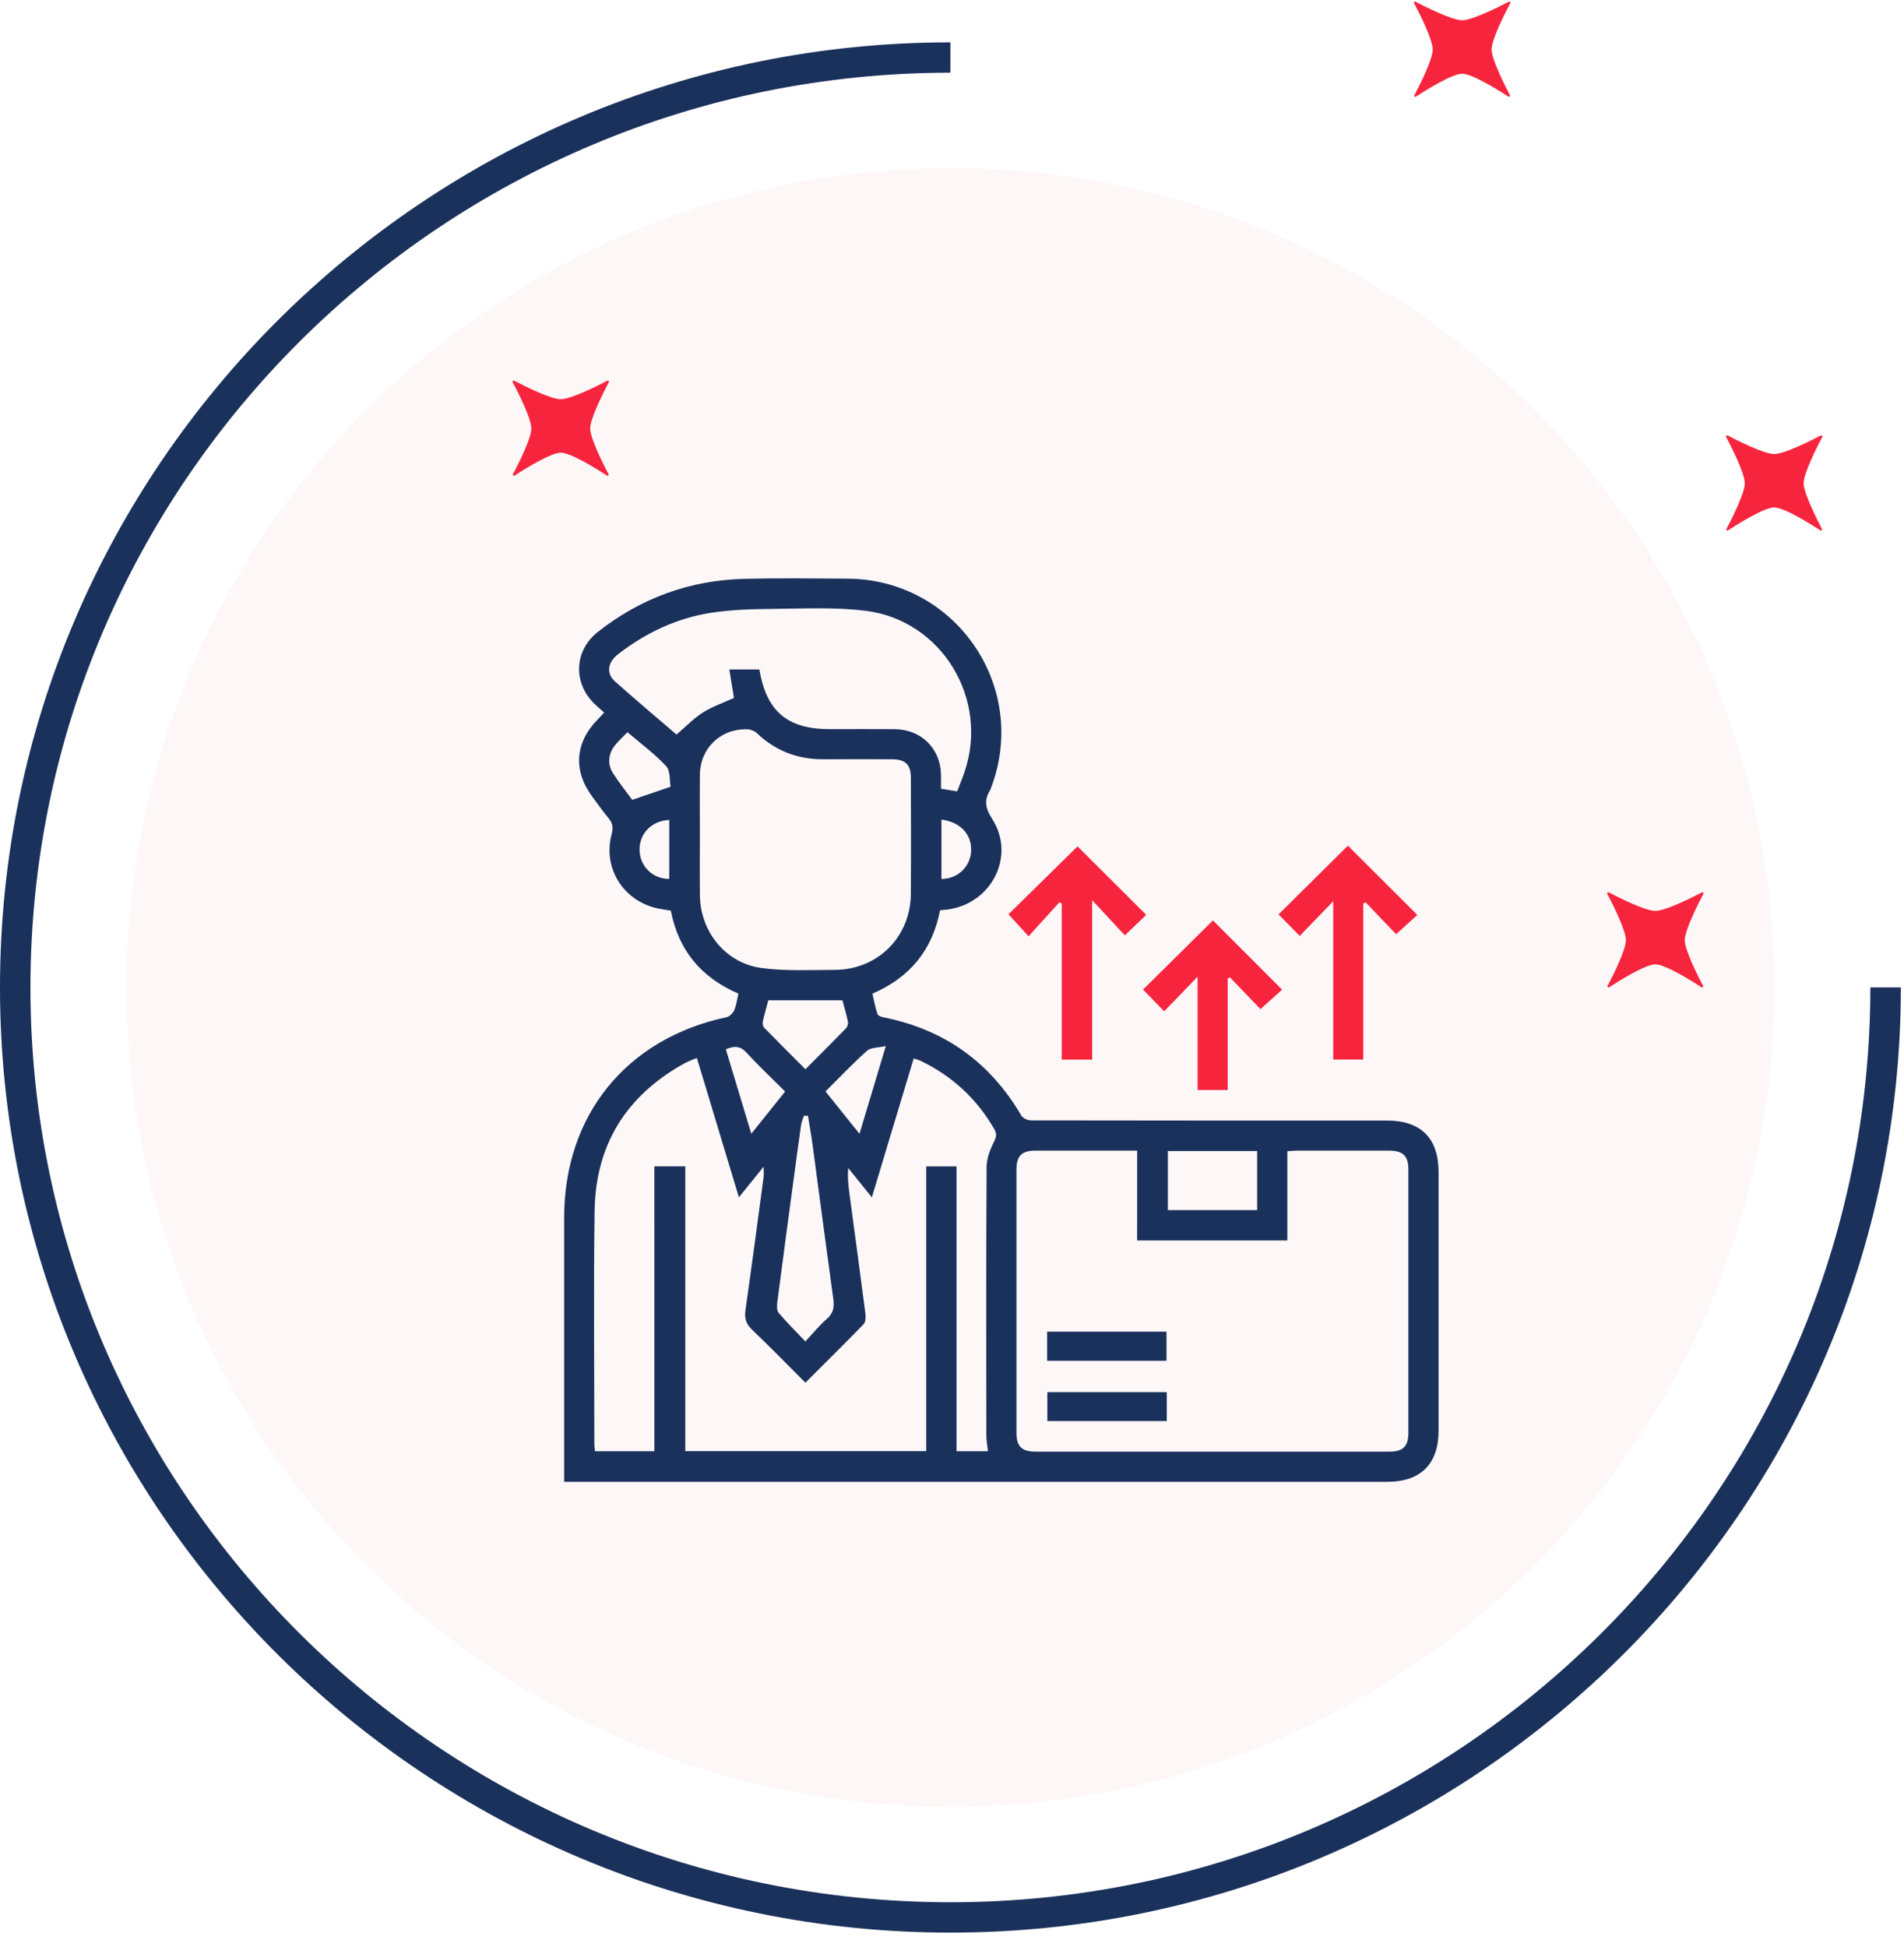
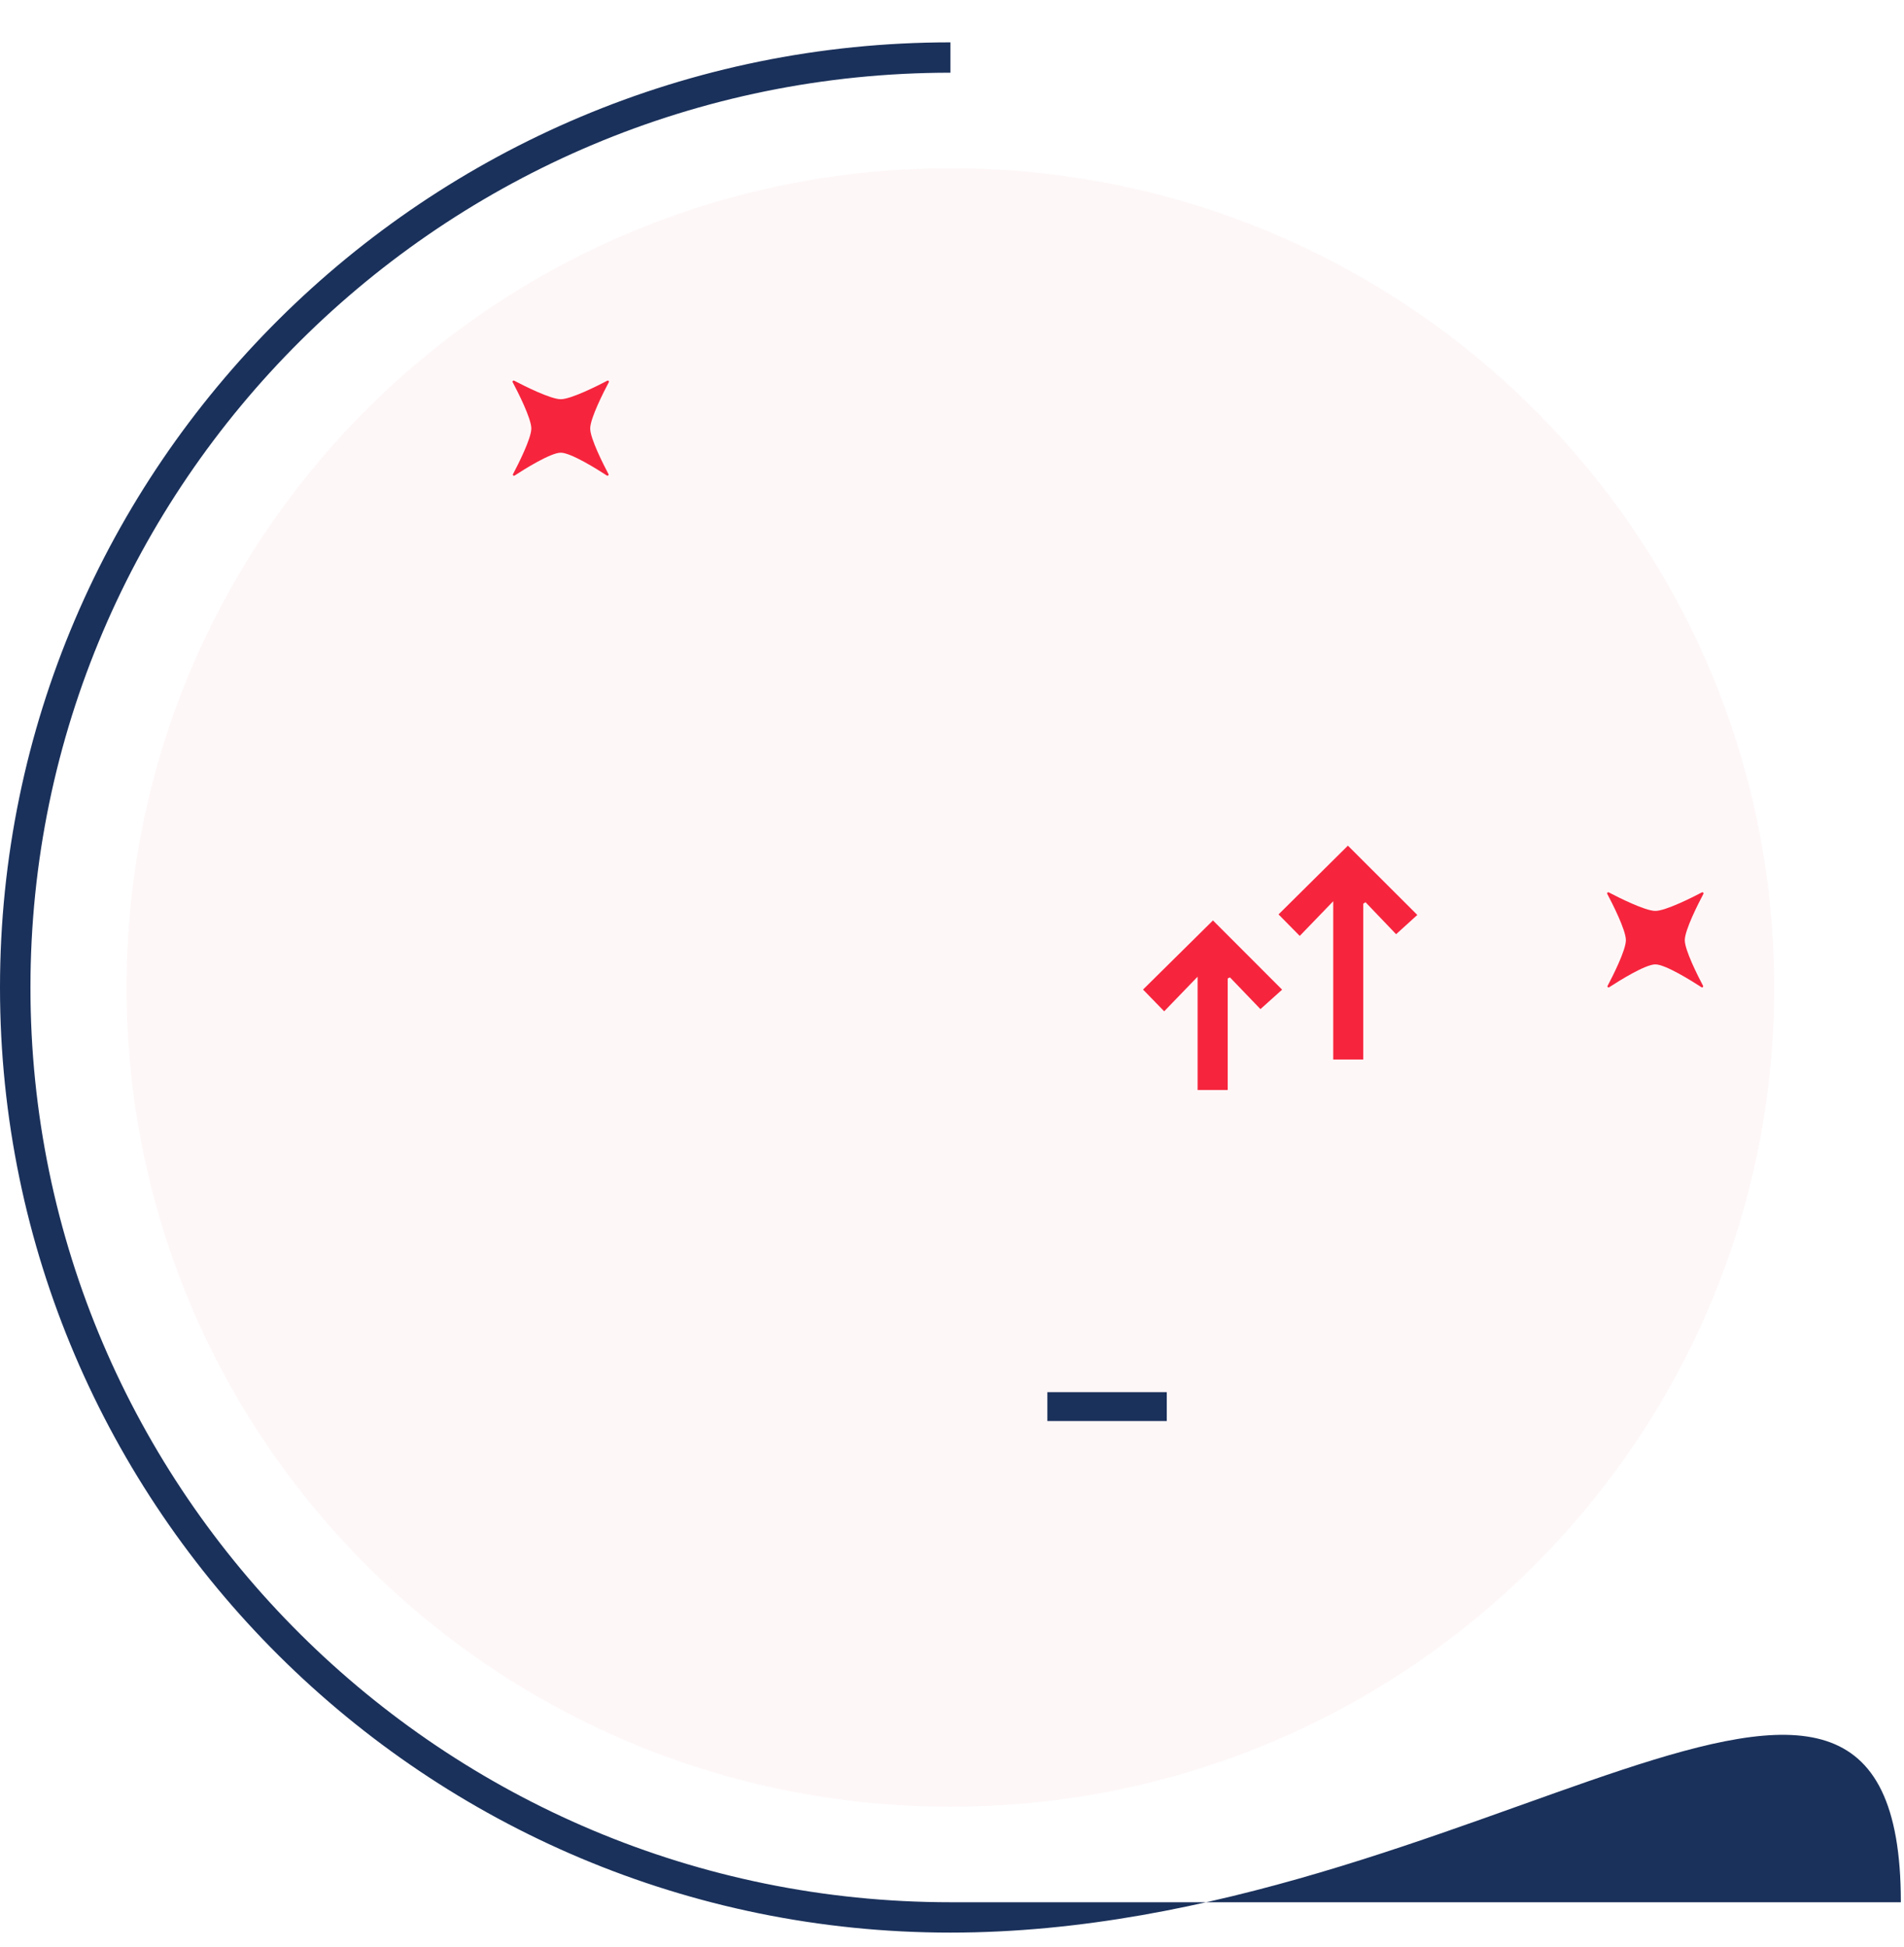
<svg xmlns="http://www.w3.org/2000/svg" width="135" height="138" viewBox="0 0 135 138" fill="none">
  <g opacity="0.48">
    <path opacity="0.48" d="M67.386 128.08C99.645 128.08 125.797 102.078 125.797 70.003C125.797 37.928 99.645 11.926 67.386 11.926C35.126 11.926 8.975 37.928 8.975 70.003C8.975 102.078 35.126 128.08 67.386 128.08Z" fill="#FBD9DE" />
  </g>
-   <path d="M67.386 137.004C30.226 137.004 0 106.945 0 70.003C0 33.061 30.231 3.002 67.386 3.002V5.154C31.421 5.154 2.159 34.249 2.159 70.009C2.159 105.768 31.421 134.851 67.386 134.851C103.351 134.851 132.613 105.756 132.613 69.997H134.777C134.777 106.945 104.546 137.004 67.386 137.004Z" fill="#1A315B" />
-   <path d="M107.056 6.746C107.092 6.817 107.008 6.894 106.943 6.846C106.253 6.397 104.385 5.226 103.672 5.226C102.958 5.226 101.09 6.397 100.401 6.846C100.329 6.894 100.246 6.817 100.288 6.746C100.656 6.048 101.584 4.215 101.584 3.511C101.584 2.79 100.615 0.891 100.264 0.229C100.228 0.158 100.299 0.087 100.371 0.123C101.037 0.472 102.946 1.436 103.672 1.436C104.397 1.436 106.306 0.472 106.973 0.123C107.044 0.087 107.115 0.158 107.08 0.229C106.729 0.891 105.759 2.79 105.759 3.511C105.765 4.215 106.693 6.048 107.056 6.746Z" fill="#F6253D" />
-   <path d="M129.181 37.496C129.216 37.567 129.133 37.644 129.068 37.596C128.378 37.147 126.51 35.976 125.797 35.976C125.083 35.976 123.215 37.147 122.525 37.596C122.454 37.644 122.371 37.567 122.412 37.496C122.781 36.798 123.709 34.965 123.709 34.261C123.709 33.54 122.74 31.642 122.389 30.979C122.353 30.908 122.424 30.837 122.496 30.873C123.162 31.222 125.071 32.185 125.797 32.185C126.522 32.185 128.431 31.222 129.098 30.873C129.169 30.837 129.24 30.908 129.205 30.979C128.854 31.642 127.884 33.54 127.884 34.261C127.89 34.965 128.818 36.798 129.181 37.496Z" fill="#F6253D" />
+   <path d="M67.386 137.004C30.226 137.004 0 106.945 0 70.003C0 33.061 30.231 3.002 67.386 3.002V5.154C31.421 5.154 2.159 34.249 2.159 70.009C2.159 105.768 31.421 134.851 67.386 134.851H134.777C134.777 106.945 104.546 137.004 67.386 137.004Z" fill="#1A315B" />
  <path d="M43.144 33.611C43.179 33.682 43.096 33.759 43.031 33.712C42.341 33.262 40.473 32.091 39.759 32.091C39.046 32.091 37.178 33.262 36.488 33.712C36.417 33.759 36.334 33.682 36.375 33.611C36.744 32.913 37.672 31.08 37.672 30.376C37.672 29.655 36.702 27.757 36.351 27.094C36.316 27.023 36.387 26.953 36.459 26.988C37.125 27.337 39.034 28.301 39.759 28.301C40.485 28.301 42.394 27.337 43.06 26.988C43.132 26.953 43.203 27.023 43.167 27.094C42.816 27.757 41.847 29.655 41.847 30.376C41.847 31.08 42.775 32.913 43.144 33.611Z" fill="#F6253D" />
  <path d="M120.753 69.886C120.789 69.957 120.706 70.033 120.64 69.986C119.95 69.537 118.083 68.366 117.369 68.366C116.655 68.366 114.788 69.537 114.098 69.986C114.026 70.033 113.943 69.957 113.985 69.886C114.354 69.188 115.281 67.355 115.281 66.651C115.281 65.929 114.312 64.031 113.961 63.369C113.925 63.298 113.997 63.227 114.068 63.262C114.734 63.611 116.643 64.575 117.369 64.575C118.095 64.575 120.004 63.611 120.67 63.262C120.741 63.227 120.813 63.298 120.777 63.369C120.426 64.031 119.457 65.929 119.457 66.651C119.457 67.355 120.384 69.188 120.753 69.886Z" fill="#F6253D" />
-   <path d="M52.358 70.44C49.682 69.282 48.109 67.354 47.562 64.554C47.276 64.507 46.972 64.467 46.674 64.406C44.209 63.897 42.717 61.548 43.369 59.132C43.496 58.663 43.436 58.345 43.139 57.99C42.728 57.495 42.355 56.966 41.974 56.447C40.633 54.621 40.776 52.641 42.361 51.023C42.513 50.868 42.66 50.706 42.837 50.518C42.617 50.321 42.419 50.147 42.226 49.968C40.616 48.48 40.675 46.146 42.394 44.793C45.446 42.393 48.929 41.124 52.811 41.033C55.237 40.976 57.664 41.007 60.092 41.022C67.737 41.068 72.961 48.633 70.293 55.784C70.263 55.867 70.239 55.956 70.193 56.031C69.757 56.745 69.87 57.312 70.347 58.051C72.03 60.66 70.327 64.052 67.204 64.473C67.03 64.495 66.855 64.509 66.653 64.529C66.116 67.319 64.548 69.279 61.856 70.44C61.967 70.913 62.059 71.407 62.212 71.883C62.248 71.996 62.476 72.086 62.631 72.117C66.945 72.97 70.197 75.294 72.416 79.084C72.526 79.27 72.862 79.424 73.094 79.425C81.509 79.441 89.927 79.438 98.343 79.437C100.751 79.437 101.999 80.686 101.999 83.097C102 89.21 102 95.322 101.999 101.435C101.999 103.785 100.726 105.047 98.36 105.047C79.168 105.047 59.974 105.047 40.782 105.047C40.542 105.047 40.305 105.047 40 105.047C40 104.722 40 104.462 40 104.201C40 98.245 40 92.288 40 86.33C40 79.059 44.406 73.629 51.507 72.112C51.721 72.067 51.964 71.828 52.056 71.618C52.212 71.26 52.258 70.855 52.358 70.44ZM80.629 81.568C78.154 81.568 75.776 81.564 73.397 81.569C72.444 81.572 72.07 81.947 72.07 82.91C72.067 89.133 72.067 95.355 72.07 101.578C72.07 102.533 72.448 102.908 73.407 102.908C81.778 102.911 90.148 102.911 98.519 102.908C99.48 102.908 99.859 102.533 99.859 101.58C99.862 95.358 99.862 89.135 99.859 82.913C99.859 81.931 99.481 81.572 98.467 81.569C96.285 81.566 94.104 81.568 91.922 81.57C91.73 81.57 91.539 81.594 91.277 81.612C91.277 83.753 91.277 85.851 91.277 87.936C87.696 87.936 84.186 87.936 80.628 87.936C80.629 85.819 80.629 83.739 80.629 81.568ZM46.396 82.683C47.168 82.683 47.843 82.683 48.588 82.683C48.588 89.451 48.588 96.17 48.588 102.872C54.307 102.872 59.954 102.872 65.674 102.872C65.674 96.114 65.674 89.393 65.674 82.69C66.424 82.69 67.098 82.69 67.82 82.69C67.82 89.448 67.82 96.153 67.82 102.879C68.594 102.879 69.32 102.879 70.048 102.879C70.006 102.474 69.936 102.101 69.936 101.727C69.929 95.393 69.917 89.058 69.954 82.723C69.958 82.113 70.211 81.469 70.49 80.91C70.668 80.555 70.671 80.341 70.487 80.023C69.245 77.883 67.508 76.28 65.281 75.204C65.133 75.132 64.967 75.097 64.784 75.035C63.798 78.31 62.829 81.528 61.817 84.881C61.204 84.121 60.673 83.461 60.142 82.802C60.086 83.471 60.156 84.081 60.237 84.687C60.614 87.504 61 90.32 61.363 93.14C61.394 93.379 61.375 93.723 61.231 93.874C59.888 95.26 58.513 96.614 57.105 98.019C55.825 96.74 54.605 95.482 53.335 94.276C52.898 93.86 52.774 93.457 52.856 92.874C53.305 89.731 53.721 86.583 54.142 83.434C54.167 83.24 54.145 83.038 54.145 82.707C53.519 83.482 52.995 84.13 52.39 84.878C51.375 81.512 50.401 78.278 49.416 75.013C49.275 75.058 49.191 75.078 49.115 75.112C48.892 75.212 48.664 75.305 48.452 75.424C44.378 77.703 42.226 81.187 42.159 85.836C42.08 91.348 42.139 96.861 42.141 102.373C42.141 102.541 42.171 102.711 42.187 102.879C43.605 102.879 44.977 102.879 46.398 102.879C46.396 96.142 46.396 89.439 46.396 82.683ZM49.622 59.243C49.622 60.665 49.604 62.088 49.626 63.51C49.668 66.069 51.466 68.291 54.011 68.626C55.719 68.85 57.473 68.762 59.207 68.754C62.243 68.739 64.56 66.414 64.581 63.373C64.6 60.64 64.588 57.907 64.584 55.174C64.583 54.187 64.209 53.826 63.199 53.824C61.596 53.82 59.993 53.816 58.391 53.826C56.57 53.835 54.998 53.241 53.673 51.981C53.503 51.819 53.217 51.708 52.981 51.702C51.093 51.648 49.649 53.032 49.625 54.91C49.608 56.355 49.621 57.799 49.622 59.243ZM67.868 56.099C68.047 55.629 68.234 55.183 68.388 54.725C70.149 49.572 66.787 43.975 61.379 43.3C59.186 43.027 56.938 43.148 54.716 43.167C53.275 43.179 51.818 43.223 50.398 43.445C47.964 43.827 45.78 44.863 43.83 46.373C43.081 46.954 42.962 47.729 43.604 48.305C45.092 49.635 46.625 50.919 47.967 52.073C48.627 51.512 49.184 50.924 49.848 50.505C50.525 50.076 51.307 49.813 52.04 49.479C51.937 48.846 51.828 48.176 51.71 47.458C52.486 47.458 53.165 47.458 53.841 47.458C54.35 50.442 55.83 51.69 58.841 51.69C60.376 51.69 61.912 51.679 63.447 51.692C65.323 51.708 66.688 53.066 66.721 54.926C66.727 55.255 66.723 55.585 66.723 55.916C67.129 55.982 67.474 56.037 67.868 56.099ZM57.288 79.102C57.194 79.098 57.1 79.095 57.007 79.091C56.938 79.305 56.835 79.513 56.803 79.731C56.603 81.114 56.419 82.499 56.233 83.884C55.855 86.698 55.475 89.511 55.111 92.327C55.079 92.571 55.074 92.908 55.21 93.07C55.779 93.742 56.41 94.363 57.102 95.093C57.666 94.495 58.098 93.955 58.613 93.51C59.075 93.111 59.166 92.682 59.087 92.109C58.583 88.462 58.106 84.811 57.615 81.163C57.523 80.474 57.397 79.788 57.288 79.102ZM82.805 81.597C82.805 83.034 82.805 84.418 82.805 85.784C84.952 85.784 87.049 85.784 89.136 85.784C89.136 84.362 89.136 82.995 89.136 81.597C87.017 81.597 84.936 81.597 82.805 81.597ZM59.732 70.914C57.967 70.914 56.242 70.914 54.474 70.914C54.339 71.428 54.192 71.933 54.08 72.446C54.053 72.572 54.096 72.767 54.184 72.857C55.138 73.834 56.108 74.796 57.108 75.799C58.109 74.795 59.05 73.859 59.975 72.907C60.078 72.802 60.154 72.589 60.126 72.451C60.022 71.936 59.868 71.431 59.732 70.914ZM44.487 51.906C44.172 52.233 43.897 52.491 43.654 52.776C43.138 53.381 43.036 54.141 43.459 54.806C43.894 55.492 44.408 56.126 44.828 56.701C45.74 56.389 46.566 56.109 47.548 55.773C47.468 55.353 47.545 54.654 47.231 54.313C46.428 53.442 45.45 52.73 44.487 51.906ZM55.668 77.379C54.729 76.442 53.79 75.559 52.919 74.613C52.468 74.123 52.038 74.139 51.464 74.388C52.063 76.369 52.651 78.318 53.27 80.372C54.123 79.309 54.884 78.359 55.668 77.379ZM58.53 77.372C59.343 78.384 60.108 79.337 60.941 80.375C61.566 78.291 62.15 76.346 62.809 74.154C62.245 74.282 61.747 74.249 61.486 74.481C60.476 75.383 59.542 76.367 58.53 77.372ZM47.452 58.127C46.201 58.183 45.323 59.09 45.346 60.271C45.369 61.419 46.285 62.312 47.452 62.307C47.452 60.914 47.452 59.521 47.452 58.127ZM66.751 58.103C66.751 59.523 66.751 60.917 66.751 62.311C67.908 62.299 68.803 61.448 68.856 60.331C68.913 59.168 68.096 58.267 66.751 58.103Z" fill="#1A315B" />
-   <path d="M79.757 66.311C79.039 65.54 78.306 64.749 77.439 63.816C77.439 67.715 77.439 71.39 77.439 75.116C76.711 75.116 76.036 75.116 75.282 75.116C75.282 71.43 75.282 67.738 75.282 64.045C75.227 64.016 75.172 63.988 75.117 63.959C74.395 64.757 73.672 65.555 72.929 66.376C72.368 65.762 71.923 65.273 71.504 64.814C73.103 63.241 74.773 61.601 76.401 59.999C77.952 61.546 79.599 63.189 81.269 64.855C80.826 65.281 80.338 65.75 79.757 66.311Z" fill="#F6253D" />
  <path d="M96.658 64.065C96.658 67.729 96.658 71.392 96.658 75.111C95.96 75.111 95.284 75.111 94.53 75.111C94.53 71.436 94.53 67.743 94.53 63.889C93.668 64.782 92.923 65.555 92.156 66.348C91.585 65.768 91.109 65.286 90.652 64.823C92.309 63.181 93.962 61.543 95.571 59.949C97.175 61.551 98.822 63.194 100.493 64.861C100.054 65.261 99.552 65.716 98.989 66.227C98.312 65.52 97.565 64.74 96.819 63.959C96.765 63.994 96.712 64.03 96.658 64.065Z" fill="#F6253D" />
  <path d="M86.003 65.25C87.617 66.865 89.249 68.499 90.907 70.158C90.429 70.587 89.924 71.04 89.37 71.537C88.706 70.846 87.956 70.066 87.208 69.287C87.155 69.314 87.101 69.34 87.048 69.367C87.048 71.991 87.048 74.614 87.048 77.269C86.309 77.269 85.651 77.269 84.913 77.269C84.913 74.641 84.913 72.015 84.913 69.24C84.058 70.126 83.313 70.897 82.545 71.693C81.97 71.102 81.499 70.618 81.045 70.15C82.69 68.523 84.346 66.888 86.003 65.25Z" fill="#F6253D" />
-   <path d="M74.244 94.402C77.07 94.402 79.864 94.402 82.708 94.402C82.708 95.076 82.708 95.749 82.708 96.465C79.901 96.465 77.092 96.465 74.244 96.465C74.244 95.796 74.244 95.138 74.244 94.402Z" fill="#1A315B" />
  <path d="M82.728 98.689C82.728 99.39 82.728 100.047 82.728 100.74C79.904 100.74 77.11 100.74 74.261 100.74C74.261 100.084 74.261 99.411 74.261 98.689C77.052 98.689 79.861 98.689 82.728 98.689Z" fill="#1A315B" />
</svg>